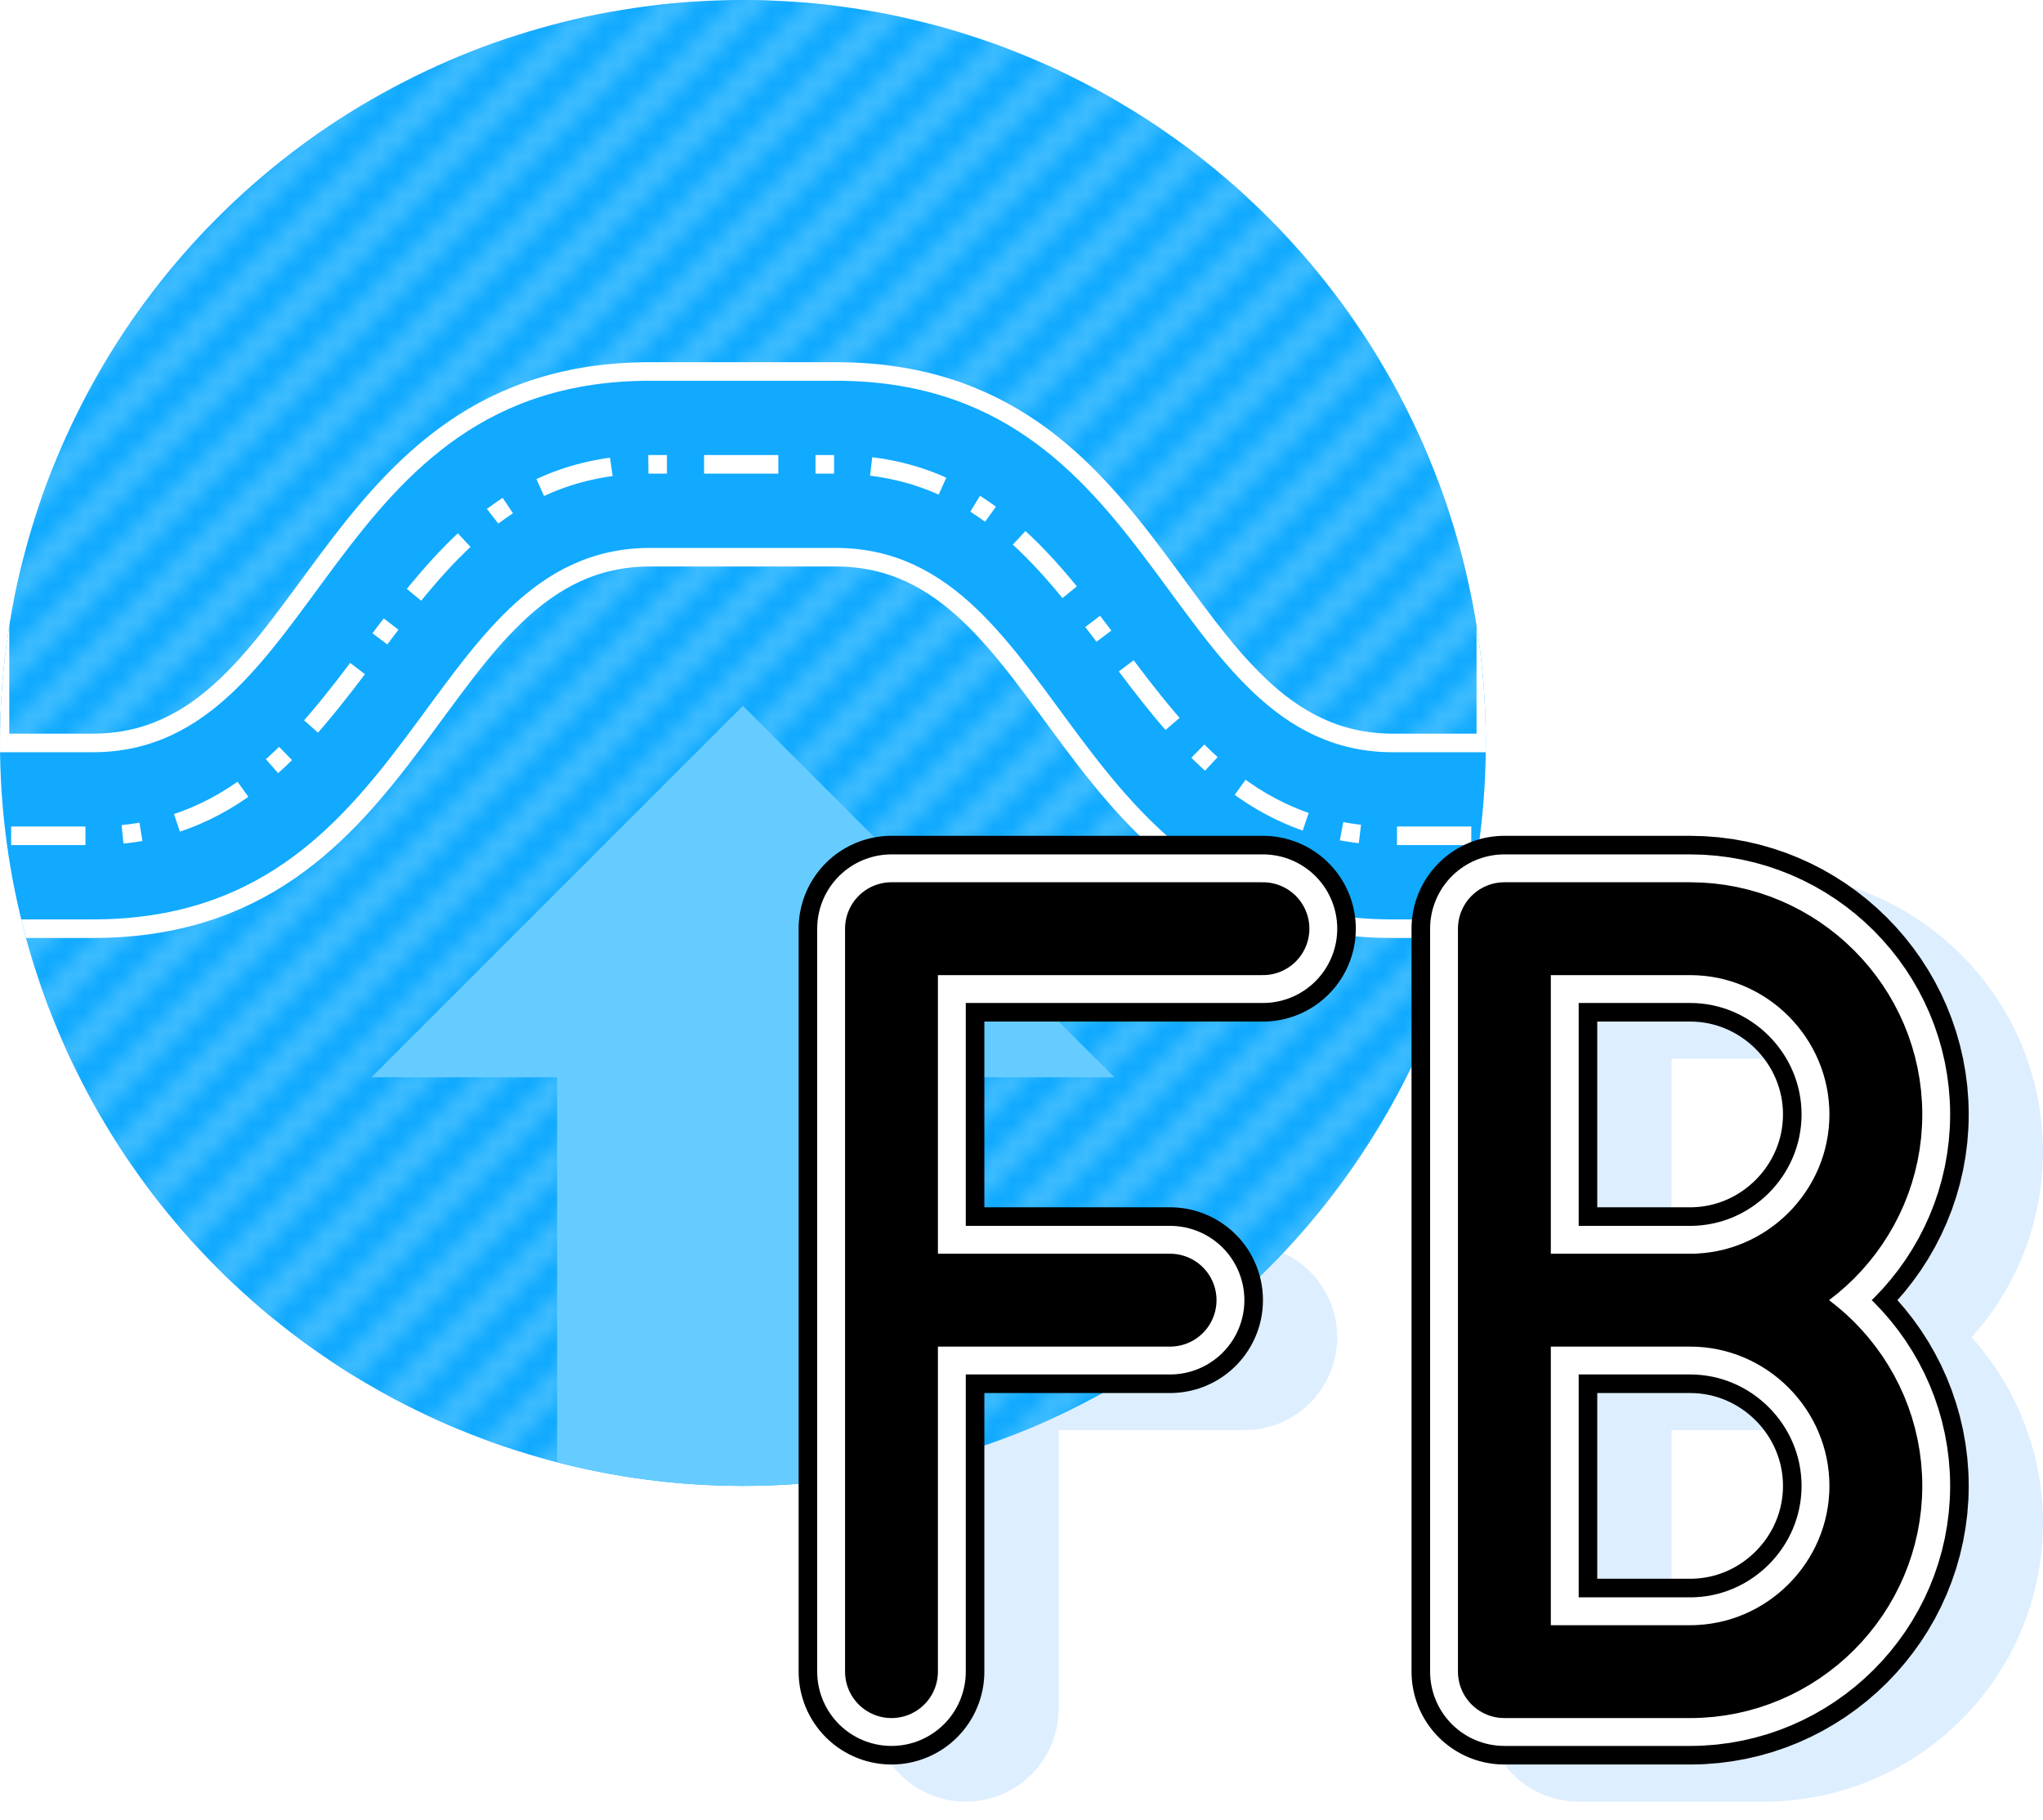
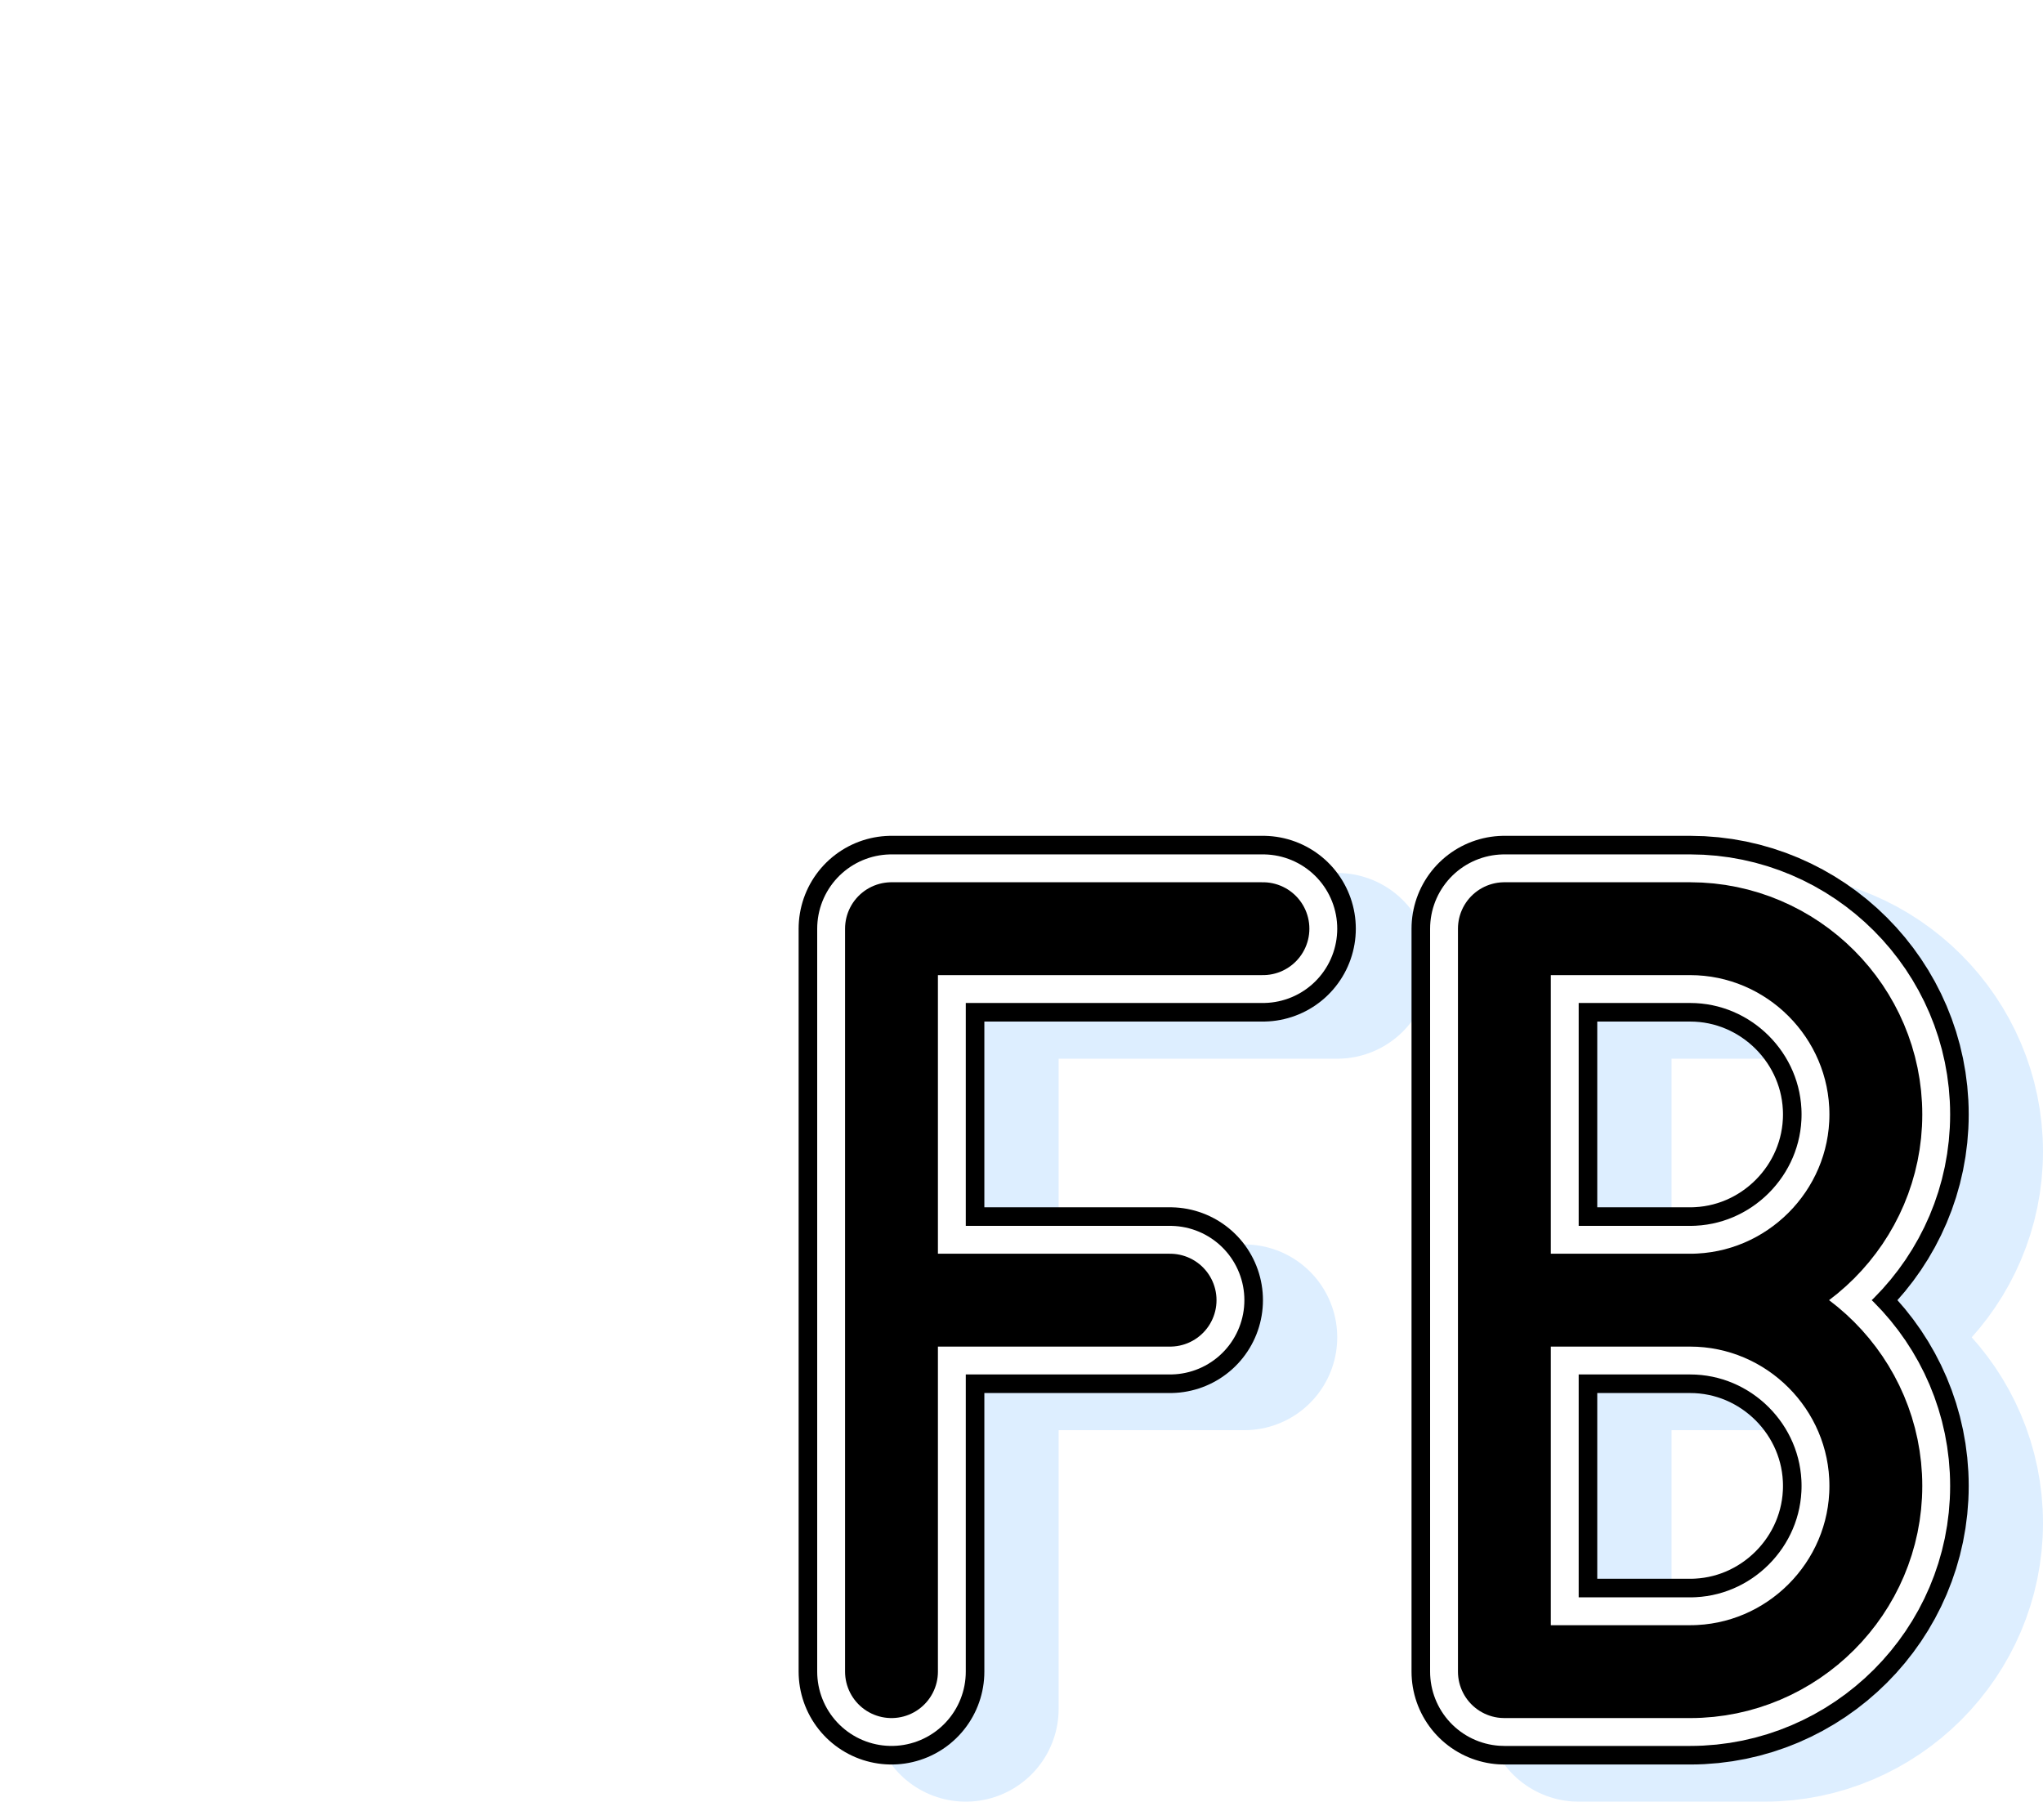
<svg xmlns="http://www.w3.org/2000/svg" viewBox="0 0 110 98" version="1.1">
  <defs>
    <clipPath id="spot">
-       <circle cx="40" cy="40" r="40" />
-     </clipPath>
+       </clipPath>
    <g id="tag" fill="none" stroke-linecap="round" stroke-linejoin="round">
      <path d="M-58,0 v-40 h20 m-20,20 h15 m18,20 v-40 h10 c5.5,0 10,4.5 10,10 c0,5.5 -4.5,10 -10,10 h-10 h10 c5.5,0 10,4.5 10,10 c0,5.5 -4.5,10 -10,10 z" />
    </g>
    <pattern id="hatch" viewBox="0 0 4 4" width="4" height="4" patternUnits="userSpaceOnUse">
      <path fill="#6cf" d="M0,0 v1 l1,-1 z m0,4 h1 l3,-3 v-1 z" />
    </pattern>
  </defs>
  <g>
    <use stroke="#def" stroke-width="10" href="#tag" x="110" y="92" />
  </g>
  <g clip-path="url(#spot)">
    <rect fill="#1af" width="110" height="90" />
    <g stroke="white">
      <g fill="none" stroke-dasharray="1 2 4 2" stroke-dashoffset="2.4">
        <path d="M0,45 h5 c15,0 15,-20 30,-20 h10 c15,0 15,20 30,20 h5" />
      </g>
      <g fill="url(#hatch)">
        <path d="M0,40 h5 c12,0 12,-20 30,-20 h10 c18,0 18,20 30,20 h5 v-60 h-80 z" />
        <path d="M0,50 h5 c18,0 18,-20 30,-20 h10 c12,0 12,20 30,20 h5 v60 h-80 z" />
      </g>
    </g>
    <g fill="#6cf">
      <path d="M40,38 l20,20 h-10 v30 h-20 v-30 h-10 z" />
    </g>
  </g>
  <g>
    <use stroke="black" stroke-width="10" href="#tag" x="106" y="90" />
    <use stroke="white" stroke-width="8" href="#tag" x="106" y="90" />
    <use stroke="black" stroke-width="5" href="#tag" x="106" y="90" />
  </g>
</svg>